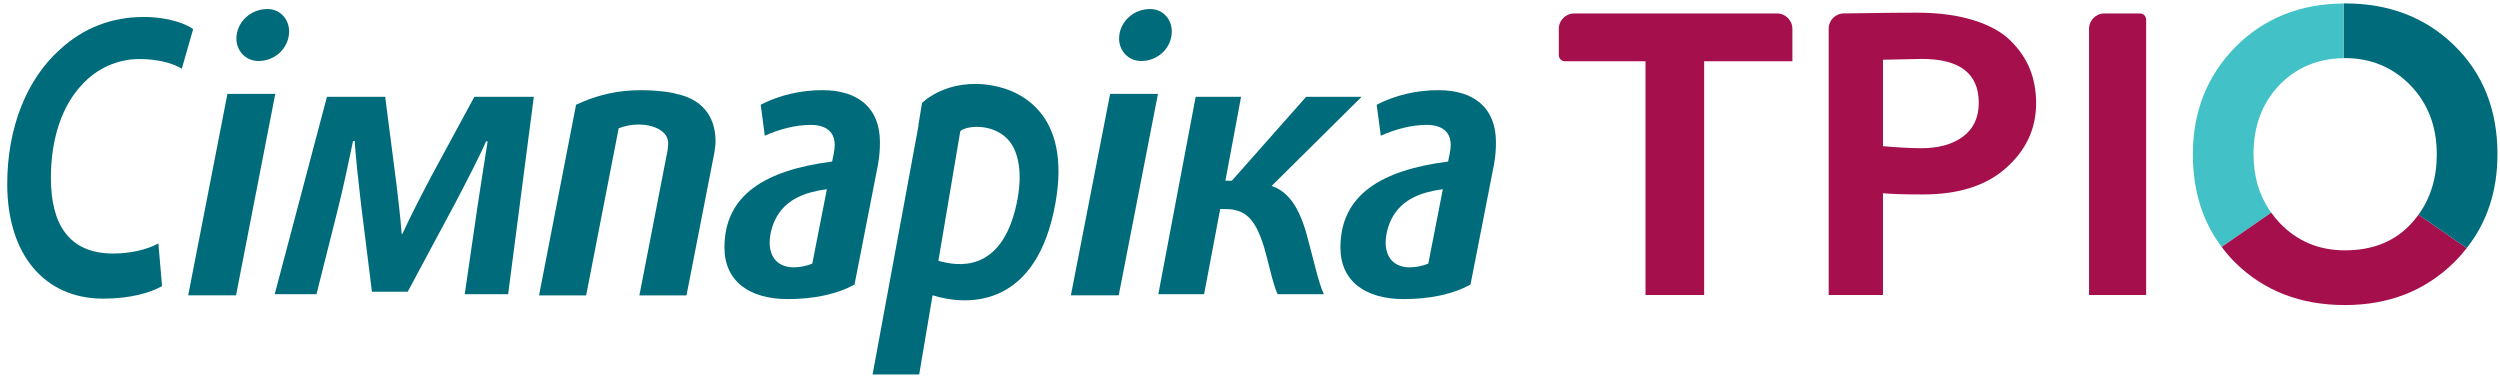
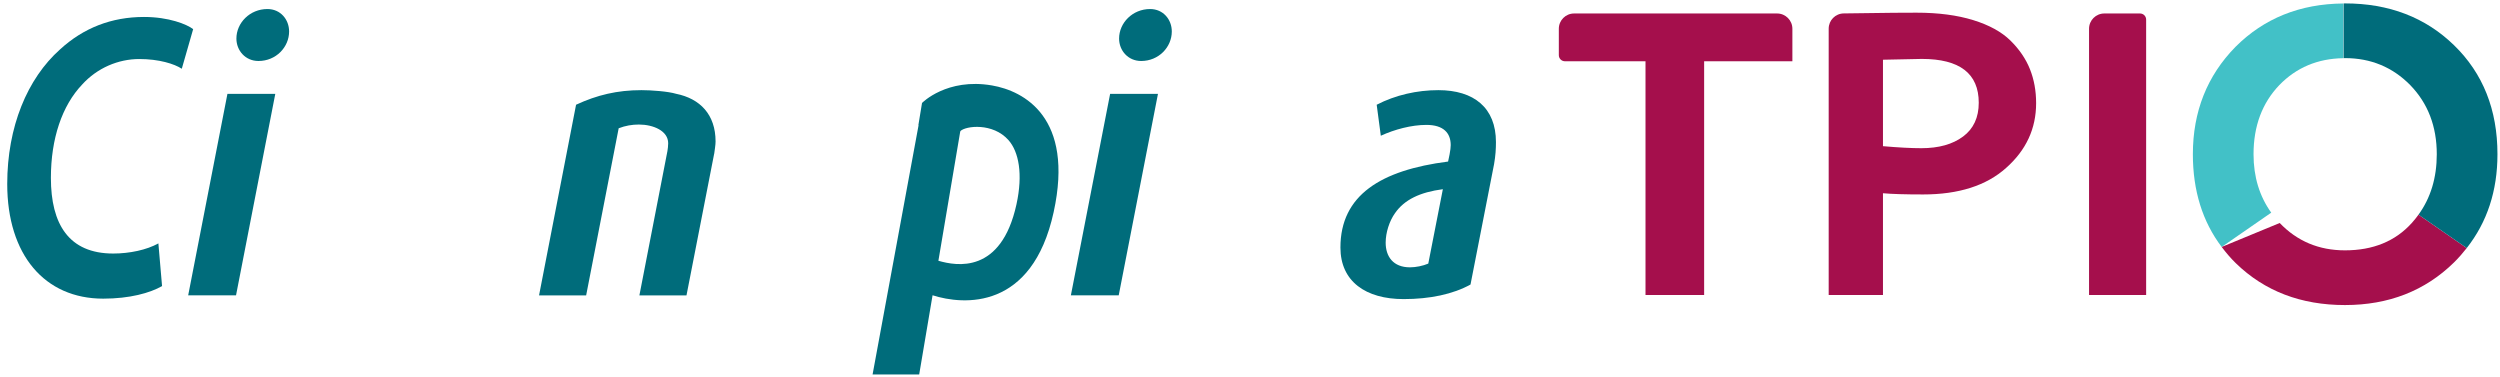
<svg xmlns="http://www.w3.org/2000/svg" width="232px" height="35px" viewBox="0 0 232 35">
  <title>Simparica Trio_Logo</title>
  <g id="Page-1" stroke="none" stroke-width="1" fill="none" fill-rule="evenodd">
    <g id="Simparica-Trio_Logo">
      <path d="M21.903,27.409 L17.463,27.409 L21.105,8.713 L25.546,8.713 L21.903,27.409 Z M23.985,5.66 C22.771,5.66 21.938,4.69 21.938,3.578 C21.938,2.122 23.187,0.838 24.817,0.838 C26.031,0.838 26.829,1.81 26.829,2.92 C26.829,4.376 25.615,5.66 23.985,5.66 L23.985,5.66 Z" id="Fill-1" fill="#006C7B" />
      <path d="M66.405,13.13 C66.405,10.634 64.972,9.152 62.741,8.704 C62.003,8.481 60.459,8.366 59.528,8.366 C57.274,8.366 55.402,8.817 53.459,9.719 L50.024,27.41 L54.395,27.41 L57.413,11.903 C58.037,11.661 58.662,11.557 59.286,11.557 C60.639,11.557 62.007,12.148 62.007,13.292 C62.007,13.499 61.972,13.846 61.937,14.02 L59.336,27.41 L63.707,27.41 L66.266,14.309 C66.269,14.296 66.268,14.283 66.27,14.271 C66.273,14.272 66.276,14.273 66.278,14.274 C66.321,13.914 66.405,13.468 66.405,13.13" id="Fill-3" fill="#006C7B" />
-       <path d="M81.486,15.235 L79.3,26.404 C77.67,27.305 75.52,27.756 73.092,27.756 C69.587,27.756 67.229,26.127 67.229,22.97 C67.229,18.113 70.975,15.79 77.22,14.992 L77.358,14.332 C77.427,13.986 77.462,13.639 77.462,13.464 C77.462,12.354 76.803,11.591 75.208,11.591 C73.82,11.591 72.259,12.008 70.975,12.597 L70.594,9.72 C72.329,8.818 74.34,8.366 76.318,8.366 C79.613,8.366 81.658,9.996 81.658,13.188 C81.658,13.812 81.625,14.437 81.486,15.235 M72.294,19.779 C71.773,20.506 71.426,21.581 71.426,22.518 C71.426,23.802 72.12,24.808 73.681,24.808 C74.236,24.808 74.895,24.671 75.381,24.462 L76.734,17.558 C74.618,17.835 73.161,18.529 72.294,19.779" id="Fill-5" fill="#006C7B" />
      <path d="M103.817,27.409 L99.377,27.409 L103.019,8.713 L107.459,8.713 L103.817,27.409 Z M105.899,5.66 C104.684,5.66 103.852,4.69 103.852,3.578 C103.852,2.122 105.101,0.838 106.731,0.838 C107.945,0.838 108.743,1.81 108.743,2.92 C108.743,4.376 107.529,5.66 105.899,5.66 L105.899,5.66 Z" id="Fill-7" fill="#006C7B" />
      <path d="M138.649,15.235 L136.463,26.404 C134.834,27.305 132.683,27.756 130.255,27.756 C126.751,27.756 124.392,26.127 124.392,22.97 C124.392,18.113 128.139,15.79 134.383,14.992 L134.521,14.332 C134.591,13.986 134.626,13.639 134.626,13.464 C134.626,12.354 133.967,11.591 132.372,11.591 C130.983,11.591 129.422,12.008 128.139,12.597 L127.757,9.72 C129.493,8.818 131.504,8.366 133.481,8.366 C136.777,8.366 138.824,9.996 138.824,13.188 C138.824,13.812 138.789,14.437 138.649,15.235 M129.458,19.779 C128.937,20.506 128.59,21.581 128.59,22.518 C128.59,23.802 129.284,24.808 130.844,24.808 C131.4,24.808 132.058,24.671 132.545,24.462 L133.897,17.558 C131.781,17.835 130.325,18.529 129.458,19.779" id="Fill-9" fill="#006C7B" />
      <path d="M15.039,26.549 C13.922,27.189 12.029,27.715 9.578,27.715 C4.147,27.715 0.671,23.653 0.671,17.071 C0.671,11.768 2.533,7.291 5.574,4.583 C7.747,2.59 10.353,1.574 13.364,1.574 C15.66,1.574 17.335,2.251 17.925,2.703 L16.87,6.38 C16.187,5.929 14.76,5.478 12.929,5.478 C10.974,5.478 9.019,6.305 7.622,7.847 C5.76,9.803 4.723,12.859 4.723,16.507 C4.723,20.795 6.381,23.528 10.509,23.528 C12.029,23.528 13.612,23.191 14.698,22.588 L15.039,26.549 Z" id="Fill-11" fill="#006C7B" />
-       <path d="M35.745,8.984 L36.789,17.071 C36.938,18.35 37.163,20.155 37.273,21.697 L37.349,21.697 C37.87,20.531 39.026,18.236 40.108,16.206 L44.022,8.984 L49.539,8.984 L47.154,27.302 L43.127,27.302 L44.283,19.365 C44.544,17.598 44.955,15.002 45.252,13.121 L45.102,13.121 C44.581,14.362 43.389,16.657 42.27,18.801 L37.833,27.076 L34.516,27.076 L33.508,18.989 C33.285,17.109 33.023,14.701 32.911,13.084 L32.764,13.084 C32.352,15.077 31.794,17.673 31.346,19.441 L29.37,27.302 L25.492,27.302 L30.34,8.984 L35.745,8.984 Z" id="Fill-13" fill="#006C7B" />
-       <path d="M115.172,8.984 L113.717,16.77 L114.315,16.77 L121.211,8.984 L126.357,8.984 L118.005,17.259 C119.832,17.86 120.802,19.779 121.473,22.563 C121.957,24.33 122.33,26.136 122.853,27.302 L118.565,27.302 C118.117,26.361 117.781,24.556 117.296,22.901 C116.514,20.418 115.656,19.402 113.717,19.402 L113.234,19.402 L111.741,27.302 L107.492,27.302 L110.959,8.984 L115.172,8.984 Z" id="Fill-15" fill="#006C7B" />
      <path d="M94.326,18.972 C92.905,25.44 88.764,24.688 87.083,24.199 L89.098,12.273 L89.126,12.163 C89.618,11.677 92.136,11.365 93.588,13.004 C94.536,14.075 94.949,16.141 94.326,18.972 M92.064,7.93 C87.855,7.201 85.564,9.555 85.564,9.555 L85.227,11.602 C85.232,11.611 85.237,11.62 85.242,11.629 L80.976,34.749 L85.301,34.749 L86.542,27.401 C89.407,28.318 95.784,28.821 97.78,19.68 C99.699,10.898 95.023,8.443 92.064,7.93" id="Fill-17" fill="#006C7B" />
      <path d="M152.703,5.685 L145.225,5.685 C144.912,5.685 144.659,5.432 144.659,5.118 L144.659,2.669 C144.659,1.886 145.292,1.251 146.076,1.251 L164.915,1.251 C165.697,1.251 166.333,1.886 166.333,2.669 L166.333,5.685 L158.144,5.685 L158.144,27.374 L152.703,27.374 L152.703,5.685 Z" id="Fill-19" fill="#A50F4C" />
      <path d="M178.344,5.468 L174.74,5.543 L174.74,13.566 C176.187,13.691 177.375,13.753 178.303,13.753 C179.914,13.753 181.204,13.392 182.173,12.671 C183.142,11.95 183.628,10.905 183.628,9.535 C183.628,6.824 181.866,5.468 178.344,5.468 M174.74,17.932 L174.74,27.374 L169.702,27.374 L169.702,2.663 C169.702,1.885 170.325,1.252 171.103,1.246 C171.896,1.24 172.727,1.23 173.593,1.214 C175.013,1.19 176.433,1.177 177.853,1.177 C179.873,1.177 181.627,1.407 183.115,1.867 C184.603,2.327 185.757,2.962 186.576,3.771 C187.396,4.579 187.996,5.462 188.379,6.42 C188.761,7.378 188.952,8.429 188.952,9.573 C188.952,11.937 188.024,13.939 186.167,15.582 C184.337,17.223 181.771,18.045 178.467,18.045 C176.801,18.045 175.559,18.008 174.74,17.932" id="Fill-21" fill="#A50F4C" />
      <path d="M199.162,27.374 L193.863,27.374 L193.863,2.669 C193.863,1.886 194.499,1.251 195.28,1.251 L198.595,1.251 C198.909,1.251 199.162,1.505 199.162,1.818 L199.162,27.374 Z" id="Fill-23" fill="#A50F4C" />
      <path d="M209.128,14.314 C209.128,11.703 209.926,9.564 211.521,7.896 C213.105,6.265 215.083,5.437 217.452,5.4 L217.452,0.323 C213.44,0.358 210.105,1.696 207.452,4.349 C204.816,7.038 203.498,10.358 203.498,14.314 C203.498,17.71 204.399,20.572 206.172,22.918 L210.771,19.734 C209.682,18.218 209.128,16.415 209.128,14.314" id="Fill-25" fill="#42C1C7" />
-       <path d="M223.813,20.694 C222.29,22.385 220.223,23.232 217.613,23.232 C215.195,23.232 213.177,22.385 211.557,20.694 C211.266,20.389 211.01,20.066 210.771,19.733 L206.172,22.917 C206.573,23.445 207.001,23.957 207.492,24.432 C210.154,27.017 213.528,28.309 217.612,28.309 C221.669,28.309 225.043,26.991 227.731,24.355 C228.164,23.93 228.549,23.48 228.913,23.019 L224.437,19.921 C224.244,20.187 224.039,20.446 223.813,20.694" id="Fill-27" fill="#A50F4C" />
+       <path d="M223.813,20.694 C222.29,22.385 220.223,23.232 217.613,23.232 C215.195,23.232 213.177,22.385 211.557,20.694 L206.172,22.917 C206.573,23.445 207.001,23.957 207.492,24.432 C210.154,27.017 213.528,28.309 217.612,28.309 C221.669,28.309 225.043,26.991 227.731,24.355 C228.164,23.93 228.549,23.48 228.913,23.019 L224.437,19.921 C224.244,20.187 224.039,20.446 223.813,20.694" id="Fill-27" fill="#A50F4C" />
      <path d="M227.731,4.193 C225.069,1.609 221.696,0.316 217.612,0.316 C217.568,0.316 217.526,0.319 217.484,0.321 L217.484,5.399 C217.527,5.397 217.569,5.393 217.613,5.393 C220.006,5.393 222.024,6.227 223.668,7.895 C225.312,9.587 226.133,11.727 226.133,14.314 C226.133,16.5 225.564,18.368 224.437,19.921 L228.913,23.02 C230.805,20.615 231.764,17.718 231.764,14.314 C231.764,10.178 230.419,6.804 227.731,4.193" id="Fill-29" fill="#006C7B" />
    </g>
  </g>
</svg>